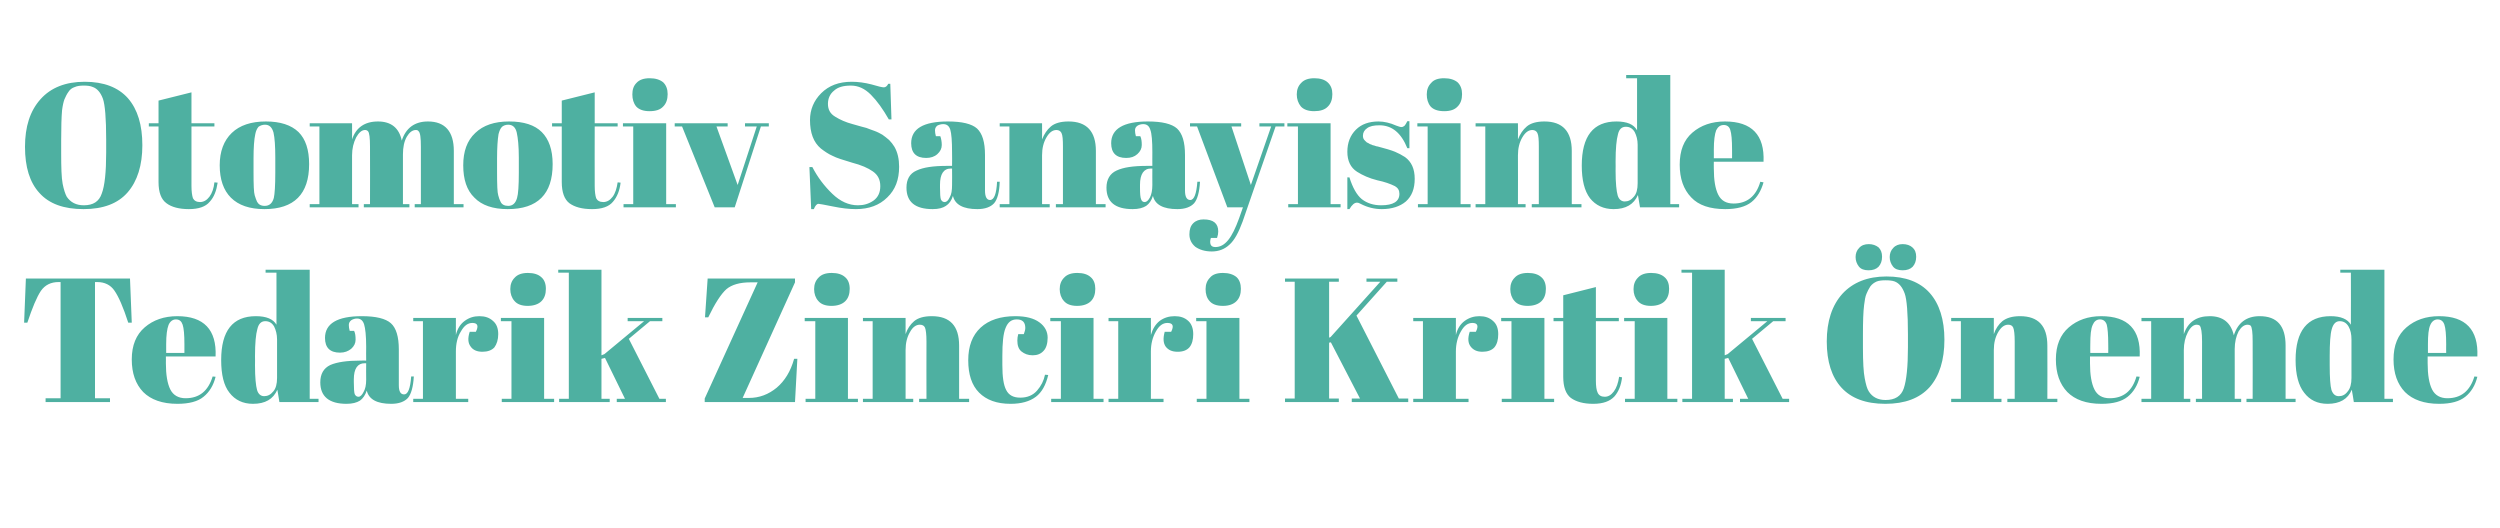
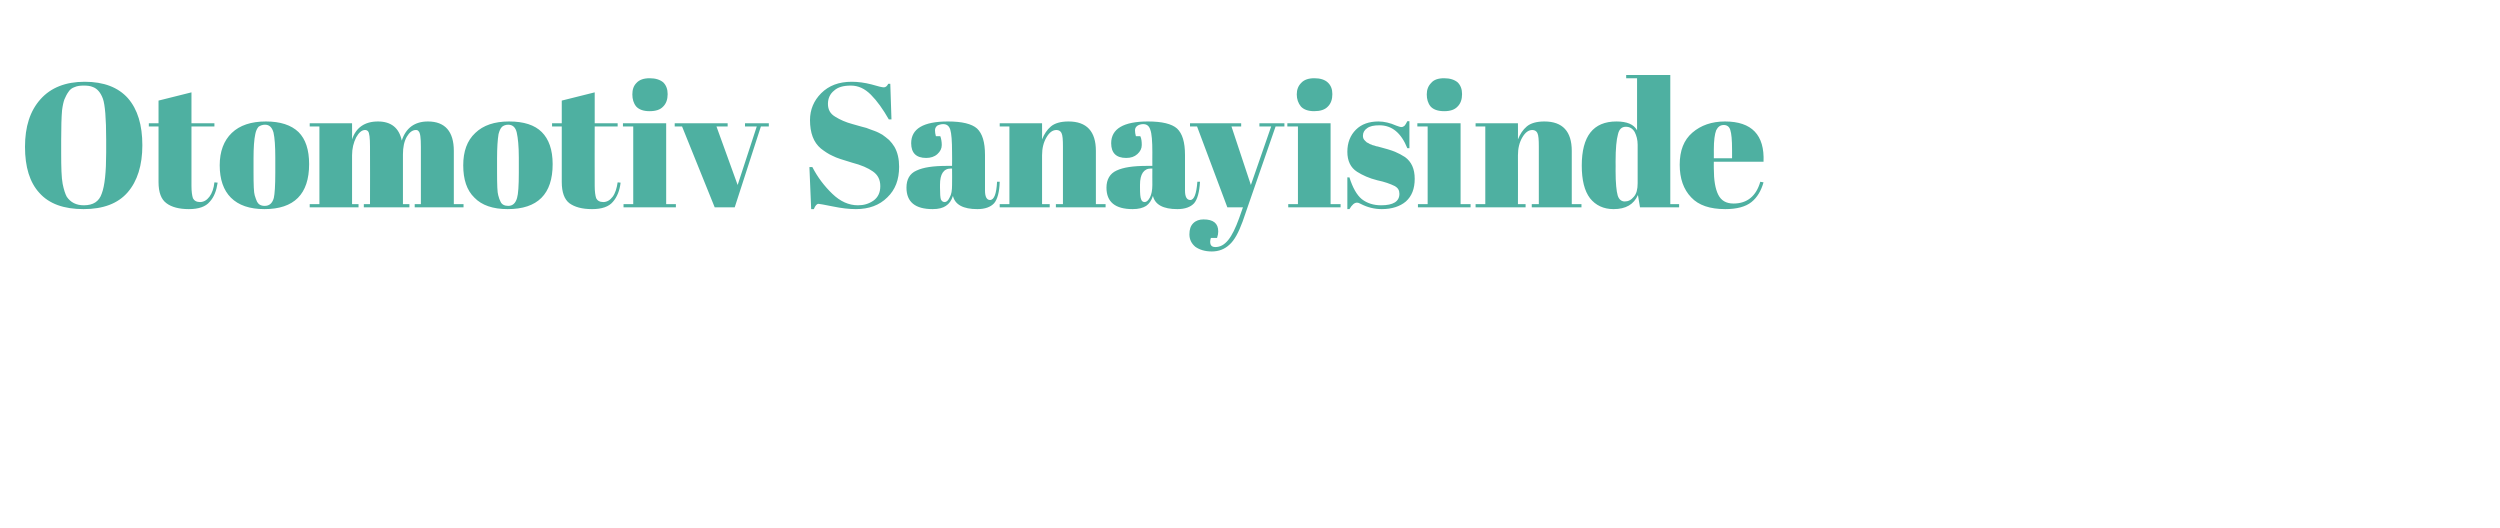
<svg xmlns="http://www.w3.org/2000/svg" version="1.1" width="850px" height="179.5px" viewBox="-4 -5 850 179.5" style="left:-4px;top:-5px">
  <desc>Otomotiv Sanayisinde Tedarik Zinciri Kritik Önemde</desc>
  <defs>
    <filter id="shadow_291904" x="0" y="0" width="200%" height="200%">
      <feOffset result="offOut" in="SourceAlpha" dx="2" dy="2" />
      <feGaussianBlur result="blurOut" in="offOut" stdDeviation="1.7" />
      <feBlend in="SourceGraphic" in2="blurOut" mode="normal" />
      <feFlood flood-color="#000" flood-opacity="1" result="offsetColor" />
      <feComposite in="offsetColor" in2="blurOut" operator="in" result="colorOut" />
      <feComponentTransfer>
        <feFuncA type="linear" slope="0.5" />
      </feComponentTransfer>
      <feMerge>
        <feMergeNode />
        <feMergeNode in="SourceGraphic" />
      </feMerge>
    </filter>
    <filter id="shadow_291903" x="0" y="0" width="200%" height="200%">
      <feOffset result="offOut" in="SourceAlpha" dx="2" dy="2" />
      <feGaussianBlur result="blurOut" in="offOut" stdDeviation="1.7" />
      <feBlend in="SourceGraphic" in2="blurOut" mode="normal" />
      <feFlood flood-color="#000" flood-opacity="1" result="offsetColor" />
      <feComposite in="offsetColor" in2="blurOut" operator="in" result="colorOut" />
      <feComponentTransfer>
        <feFuncA type="linear" slope="0.5" />
      </feComponentTransfer>
      <feMerge>
        <feMergeNode />
        <feMergeNode in="SourceGraphic" />
      </feMerge>
    </filter>
  </defs>
  <g id="Polygon291904">
-     <path d="M 38.2 87.7 L 38.8 102.7 C 38.8 102.7 37.62 102.72 37.6 102.7 C 35.9 97.4 34.3 93.8 32.9 91.8 C 31.6 89.9 29.6 88.9 27.1 88.9 C 27.06 88.92 26.3 88.9 26.3 88.9 L 26.3 128.4 L 31.4 128.4 L 31.4 129.7 L 9.5 129.7 L 9.5 128.4 L 14.6 128.4 L 14.6 88.9 C 14.6 88.9 13.86 88.92 13.9 88.9 C 11.3 88.9 9.3 89.9 7.9 91.9 C 6.5 94 5 97.6 3.3 102.7 C 3.3 102.72 2.2 102.7 2.2 102.7 L 2.8 87.7 L 38.2 87.7 Z M 54.3 130.3 C 49.2 130.3 45.3 128.9 42.7 126.3 C 40.1 123.6 38.8 119.9 38.8 115.2 C 38.8 110.4 40.3 106.8 43.2 104.3 C 46.1 101.8 49.8 100.5 54.3 100.5 C 63.3 100.5 67.7 105.1 67.3 114.2 C 67.35 114.18 50.4 114.2 50.4 114.2 C 50.4 114.2 50.43 116.52 50.4 116.5 C 50.4 120.4 50.9 123.4 51.9 125.4 C 52.9 127.4 54.7 128.4 57.1 128.4 C 61.8 128.4 64.8 125.9 66.3 121 C 66.3 121 67.3 121.1 67.3 121.1 C 66.6 124 65.2 126.3 63.2 127.9 C 61.3 129.5 58.3 130.3 54.3 130.3 C 54.3 130.3 54.3 130.3 54.3 130.3 Z M 50.5 113 L 56.7 113 C 56.7 113 56.67 110.04 56.7 110 C 56.7 106.8 56.5 104.6 56.1 103.4 C 55.7 102.2 55 101.6 53.8 101.6 C 52.7 101.6 51.8 102.3 51.3 103.5 C 50.8 104.8 50.5 107 50.5 110 C 50.49 110.04 50.5 113 50.5 113 Z M 80.7 117.2 C 80.7 121.4 81 124.2 81.4 125.6 C 81.8 127 82.7 127.7 83.8 127.7 C 85 127.7 86 127.2 86.9 126.1 C 87.8 125.1 88.2 123.5 88.2 121.5 C 88.2 121.5 88.2 108.4 88.2 108.4 C 88.2 106.7 87.8 105.2 87.2 104 C 86.5 102.8 85.5 102.2 84.2 102.2 C 82.8 102.2 81.9 103.1 81.5 104.9 C 81 106.6 80.7 109.7 80.7 114.1 C 80.75 114.12 80.7 117.2 80.7 117.2 C 80.7 117.2 80.75 117.24 80.7 117.2 Z M 89 129.7 C 89 129.7 88.31 125.46 88.3 125.5 C 86.9 128.7 84.2 130.3 80 130.3 C 76.6 130.3 73.9 129 72 126.5 C 70.1 124.1 69.2 120.4 69.2 115.4 C 69.2 105.5 73.1 100.5 81 100.5 C 84.6 100.5 86.9 101.5 88 103.4 C 88.01 103.44 88 85.7 88 85.7 L 84.3 85.7 L 84.3 84.7 L 99.3 84.7 L 99.3 128.6 L 102.3 128.6 L 102.3 129.7 L 89 129.7 Z M 116.7 115.6 C 116.71 115.56 118.5 115.6 118.5 115.6 C 118.5 115.6 118.45 110.94 118.5 110.9 C 118.5 107.1 118.2 104.6 117.8 103.3 C 117.4 102 116.6 101.3 115.4 101.3 C 114.7 101.3 114 101.5 113.4 101.9 C 112.9 102.3 112.6 102.8 112.6 103.5 C 112.6 104.1 112.7 104.8 112.9 105.5 C 112.9 105.5 114.4 105.5 114.4 105.5 C 114.8 106.3 114.9 107.3 114.9 108.5 C 114.9 109.7 114.4 110.7 113.4 111.6 C 112.4 112.4 111.2 112.9 109.6 112.9 C 106.2 112.9 104.5 111.2 104.5 107.9 C 104.5 103 108.7 100.5 117 100.5 C 121.8 100.5 125.1 101.3 126.9 102.9 C 128.7 104.5 129.6 107.5 129.6 111.8 C 129.6 111.8 129.6 124 129.6 124 C 129.6 126.1 130.2 127.1 131.4 127.1 C 132.7 127.1 133.5 125.1 133.8 121 C 133.8 121 134.7 121 134.7 121 C 134.5 124.5 133.8 127 132.7 128.3 C 131.5 129.6 129.6 130.3 127 130.3 C 122.2 130.3 119.4 128.8 118.7 125.8 C 118.2 127.3 117.4 128.5 116.4 129.2 C 115.3 129.9 113.8 130.3 111.8 130.3 C 105.9 130.3 102.9 127.8 102.9 123 C 102.9 120.2 104 118.2 106.3 117.1 C 108.6 116.1 112 115.6 116.7 115.6 Z M 114.3 122.9 C 114.3 125 114.4 126.4 114.6 127 C 114.9 127.6 115.3 127.9 115.9 127.9 C 116.5 127.9 117.1 127.3 117.6 126.3 C 118.2 125.3 118.5 123.9 118.5 122.1 C 118.45 122.1 118.5 116.5 118.5 116.5 C 118.5 116.5 118.03 116.52 118 116.5 C 115.6 116.5 114.3 118.3 114.3 122 C 114.31 121.98 114.3 122.9 114.3 122.9 C 114.3 122.9 114.31 122.94 114.3 122.9 Z M 155.8 105.8 C 156.8 103.8 156.4 102.8 154.6 102.8 C 153.1 102.8 151.8 103.7 150.7 105.7 C 149.5 107.6 149 109.9 149 112.5 C 148.98 112.5 149 128.6 149 128.6 L 153.2 128.6 L 153.2 129.7 L 134.5 129.7 L 134.5 128.6 L 137.8 128.6 L 137.8 102.2 L 134.5 102.2 L 134.5 101.1 L 149 101.1 C 149 101.1 148.98 106.86 149 106.9 C 149.5 104.8 150.5 103.2 152 102.1 C 153.5 101 155.1 100.5 157 100.5 C 158.9 100.5 160.4 101 161.6 102.1 C 162.8 103.1 163.4 104.6 163.4 106.6 C 163.4 108.5 162.9 110 162.1 111.1 C 161.2 112.1 159.8 112.6 158 112.6 C 156.2 112.6 154.8 112 154 110.8 C 153.1 109.6 153 108 153.7 105.8 C 153.66 105.84 155.8 105.8 155.8 105.8 C 155.8 105.8 155.82 105.84 155.8 105.8 Z M 173.4 97 C 171.3 97 169.8 96.4 168.9 95.3 C 168 94.3 167.5 92.9 167.5 91.3 C 167.5 89.7 168 88.4 169 87.4 C 170 86.3 171.5 85.8 173.5 85.8 C 175.5 85.8 177 86.3 178 87.2 C 179.1 88.1 179.6 89.5 179.6 91.2 C 179.6 93 179.1 94.4 178.1 95.4 C 177.1 96.4 175.5 97 173.4 97 Z M 164.3 101.1 L 179 101.1 L 179 128.6 L 182.4 128.6 L 182.4 129.7 L 164.6 129.7 L 164.6 128.6 L 167.9 128.6 L 167.9 102.2 L 164.3 102.2 L 164.3 101.1 Z M 203.7 129.7 L 203.7 128.6 L 206.5 128.6 L 199.7 114.7 L 198.5 115 L 198.5 128.6 L 201.3 128.6 L 201.3 129.7 L 184.1 129.7 L 184.1 128.6 L 187.4 128.6 L 187.4 85.7 L 183.8 85.7 L 183.8 84.7 L 198.5 84.7 L 198.5 113.8 L 199.5 113.4 L 213 102.2 L 207.4 102.2 L 207.4 101.1 L 219.2 101.1 L 219.2 102.2 L 215 102.2 L 207.8 108.2 L 218.2 128.6 L 220.4 128.6 L 220.4 129.7 L 203.7 129.7 Z M 264.3 87.7 L 264.3 89 L 246.5 128.3 C 246.5 128.3 248.56 128.28 248.6 128.3 C 252.2 128.3 255.3 127.1 258.1 124.8 C 260.8 122.5 262.8 119.3 264 115 C 263.98 115.02 265.1 115 265.1 115 L 264.3 129.7 L 233.6 129.7 L 233.6 128.5 L 251.6 89 C 251.6 89 249.1 88.98 249.1 89 C 245.5 89 242.8 89.8 241 91.3 C 239.2 92.9 237.1 96.1 234.8 100.9 C 234.76 100.92 233.7 100.9 233.7 100.9 L 234.6 87.7 L 264.3 87.7 Z M 276.7 97 C 274.6 97 273.1 96.4 272.2 95.3 C 271.3 94.3 270.8 92.9 270.8 91.3 C 270.8 89.7 271.3 88.4 272.3 87.4 C 273.3 86.3 274.8 85.8 276.8 85.8 C 278.8 85.8 280.3 86.3 281.3 87.2 C 282.4 88.1 282.9 89.5 282.9 91.2 C 282.9 93 282.4 94.4 281.4 95.4 C 280.4 96.4 278.8 97 276.7 97 Z M 267.6 101.1 L 282.3 101.1 L 282.3 128.6 L 285.7 128.6 L 285.7 129.7 L 267.9 129.7 L 267.9 128.6 L 271.2 128.6 L 271.2 102.2 L 267.6 102.2 L 267.6 101.1 Z M 287.4 101.1 L 301.9 101.1 C 301.9 101.1 301.88 106.62 301.9 106.6 C 302.5 104.8 303.5 103.3 304.8 102.2 C 306.1 101.1 308.1 100.5 310.8 100.5 C 317 100.5 320.1 103.8 320.1 110.5 C 320.12 110.52 320.1 128.6 320.1 128.6 L 323.5 128.6 L 323.5 129.7 L 306.5 129.7 L 306.5 128.6 L 309 128.6 C 309 128.6 308.96 109.08 309 109.1 C 309 106.7 308.8 105.1 308.5 104.4 C 308.2 103.7 307.6 103.4 306.7 103.4 C 305.5 103.4 304.3 104.2 303.4 105.9 C 302.4 107.6 301.9 109.6 301.9 112 C 301.88 112.02 301.9 128.6 301.9 128.6 L 304.5 128.6 L 304.5 129.7 L 287.4 129.7 L 287.4 128.6 L 290.7 128.6 L 290.7 102.2 L 287.4 102.2 L 287.4 101.1 Z M 342.6 104.5 C 342.6 102.5 341.6 101.6 339.7 101.6 C 337.9 101.6 336.7 102.5 335.9 104.5 C 335.1 106.4 334.8 109.6 334.8 114 C 334.8 114 334.8 117.1 334.8 117.1 C 334.8 121.1 335.2 123.9 336.1 125.6 C 337 127.4 338.6 128.2 340.9 128.2 C 343.3 128.2 345.2 127.4 346.6 125.8 C 348 124.2 348.9 122.4 349.3 120.4 C 349.3 120.4 350.4 120.5 350.4 120.5 C 349.6 123.9 348.2 126.4 346.2 127.9 C 344.1 129.5 341.2 130.3 337.6 130.3 C 332.9 130.3 329.4 129 326.9 126.5 C 324.4 124 323.2 120.3 323.2 115.5 C 323.2 110.7 324.6 107 327.4 104.4 C 330.2 101.8 334.2 100.5 339.2 100.5 C 342.8 100.5 345.5 101.2 347.4 102.6 C 349.2 103.9 350.2 105.7 350.2 107.8 C 350.2 109.8 349.7 111.4 348.8 112.3 C 347.9 113.3 346.7 113.8 345.1 113.8 C 343.5 113.8 342.3 113.3 341.3 112.5 C 340.3 111.7 339.9 110.4 339.9 108.8 C 339.9 108.1 340 107.3 340.2 106.6 C 340.2 106.6 342.1 106.6 342.1 106.6 C 342.4 105.8 342.6 105.1 342.6 104.5 C 342.6 104.5 342.6 104.5 342.6 104.5 Z M 360.2 97 C 358.1 97 356.6 96.4 355.7 95.3 C 354.8 94.3 354.3 92.9 354.3 91.3 C 354.3 89.7 354.8 88.4 355.8 87.4 C 356.8 86.3 358.3 85.8 360.3 85.8 C 362.3 85.8 363.8 86.3 364.8 87.2 C 365.9 88.1 366.4 89.5 366.4 91.2 C 366.4 93 365.9 94.4 364.9 95.4 C 363.9 96.4 362.3 97 360.2 97 Z M 351.1 101.1 L 365.8 101.1 L 365.8 128.6 L 369.2 128.6 L 369.2 129.7 L 351.4 129.7 L 351.4 128.6 L 354.7 128.6 L 354.7 102.2 L 351.1 102.2 L 351.1 101.1 Z M 392.2 105.8 C 393.2 103.8 392.8 102.8 390.9 102.8 C 389.4 102.8 388.1 103.7 387 105.7 C 385.9 107.6 385.3 109.9 385.3 112.5 C 385.34 112.5 385.3 128.6 385.3 128.6 L 389.6 128.6 L 389.6 129.7 L 370.9 129.7 L 370.9 128.6 L 374.2 128.6 L 374.2 102.2 L 370.9 102.2 L 370.9 101.1 L 385.3 101.1 C 385.3 101.1 385.34 106.86 385.3 106.9 C 385.9 104.8 386.9 103.2 388.3 102.1 C 389.8 101 391.5 100.5 393.4 100.5 C 395.3 100.5 396.8 101 398 102.1 C 399.1 103.1 399.7 104.6 399.7 106.6 C 399.7 108.5 399.3 110 398.4 111.1 C 397.5 112.1 396.2 112.6 394.4 112.6 C 392.5 112.6 391.2 112 390.3 110.8 C 389.5 109.6 389.4 108 390 105.8 C 390.02 105.84 392.2 105.8 392.2 105.8 C 392.2 105.8 392.18 105.84 392.2 105.8 Z M 409.8 97 C 407.6 97 406.1 96.4 405.2 95.3 C 404.3 94.3 403.9 92.9 403.9 91.3 C 403.9 89.7 404.4 88.4 405.4 87.4 C 406.3 86.3 407.8 85.8 409.8 85.8 C 411.8 85.8 413.3 86.3 414.4 87.2 C 415.4 88.1 415.9 89.5 415.9 91.2 C 415.9 93 415.4 94.4 414.4 95.4 C 413.4 96.4 411.9 97 409.8 97 Z M 400.7 101.1 L 415.4 101.1 L 415.4 128.6 L 418.8 128.6 L 418.8 129.7 L 400.9 129.7 L 400.9 128.6 L 404.2 128.6 L 404.2 102.2 L 400.7 102.2 L 400.7 101.1 Z M 430.9 87.7 L 449.2 87.7 L 449.2 88.8 L 445.9 88.8 L 445.9 107.8 L 446.4 107.6 L 463.3 88.8 L 458.6 88.8 L 458.6 87.7 L 469.1 87.7 L 469.1 88.8 L 465.5 88.8 L 455.2 100.3 L 469.6 128.5 L 472.8 128.5 L 472.8 129.7 L 453.6 129.7 L 453.6 128.5 L 456.4 128.5 L 446.5 109.4 L 445.9 109.5 L 445.9 128.5 L 449.2 128.5 L 449.2 129.7 L 430.9 129.7 L 430.9 128.5 L 434.2 128.5 L 434.2 88.8 L 430.9 88.8 L 430.9 87.7 Z M 495.8 105.8 C 496.8 103.8 496.4 102.8 494.6 102.8 C 493.1 102.8 491.8 103.7 490.7 105.7 C 489.6 107.6 489 109.9 489 112.5 C 489 112.5 489 128.6 489 128.6 L 493.3 128.6 L 493.3 129.7 L 474.5 129.7 L 474.5 128.6 L 477.8 128.6 L 477.8 102.2 L 474.5 102.2 L 474.5 101.1 L 489 101.1 C 489 101.1 489 106.86 489 106.9 C 489.5 104.8 490.5 103.2 492 102.1 C 493.5 101 495.2 100.5 497 100.5 C 498.9 100.5 500.4 101 501.6 102.1 C 502.8 103.1 503.4 104.6 503.4 106.6 C 503.4 108.5 503 110 502.1 111.1 C 501.2 112.1 499.8 112.6 498 112.6 C 496.2 112.6 494.9 112 494 110.8 C 493.1 109.6 493 108 493.7 105.8 C 493.68 105.84 495.8 105.8 495.8 105.8 C 495.8 105.8 495.84 105.84 495.8 105.8 Z M 513.4 97 C 511.3 97 509.8 96.4 508.9 95.3 C 508 94.3 507.5 92.9 507.5 91.3 C 507.5 89.7 508 88.4 509 87.4 C 510 86.3 511.5 85.8 513.5 85.8 C 515.5 85.8 517 86.3 518 87.2 C 519.1 88.1 519.6 89.5 519.6 91.2 C 519.6 93 519.1 94.4 518.1 95.4 C 517.1 96.4 515.5 97 513.4 97 Z M 504.4 101.1 L 519.1 101.1 L 519.1 128.6 L 522.4 128.6 L 522.4 129.7 L 504.6 129.7 L 504.6 128.6 L 507.9 128.6 L 507.9 102.2 L 504.4 102.2 L 504.4 101.1 Z M 525.5 121.1 C 525.47 121.08 525.5 102.2 525.5 102.2 L 522.2 102.2 L 522.2 101.1 L 525.5 101.1 L 525.5 93.4 L 536.6 90.6 L 536.6 101.1 L 544.4 101.1 L 544.4 102.2 L 536.6 102.2 C 536.6 102.2 536.63 122.4 536.6 122.4 C 536.6 124.3 536.8 125.7 537.2 126.5 C 537.6 127.4 538.4 127.9 539.6 127.9 C 540.8 127.9 541.8 127.3 542.7 126.1 C 543.6 124.9 544.2 123.2 544.5 121.1 C 544.5 121.1 545.5 121.3 545.5 121.3 C 545.2 124 544.3 126.2 542.9 127.8 C 541.4 129.4 539.1 130.3 535.7 130.3 C 532.4 130.3 529.9 129.6 528.1 128.3 C 526.4 127 525.5 124.6 525.5 121.1 Z M 555.3 97 C 553.2 97 551.7 96.4 550.8 95.3 C 549.9 94.3 549.4 92.9 549.4 91.3 C 549.4 89.7 549.9 88.4 550.9 87.4 C 551.9 86.3 553.4 85.8 555.4 85.8 C 557.4 85.8 558.9 86.3 559.9 87.2 C 561 88.1 561.5 89.5 561.5 91.2 C 561.5 93 561 94.4 560 95.4 C 559 96.4 557.4 97 555.3 97 Z M 546.2 101.1 L 560.9 101.1 L 560.9 128.6 L 564.3 128.6 L 564.3 129.7 L 546.5 129.7 L 546.5 128.6 L 549.8 128.6 L 549.8 102.2 L 546.2 102.2 L 546.2 101.1 Z M 585.6 129.7 L 585.6 128.6 L 588.4 128.6 L 581.6 114.7 L 580.4 115 L 580.4 128.6 L 583.2 128.6 L 583.2 129.7 L 566 129.7 L 566 128.6 L 569.3 128.6 L 569.3 85.7 L 565.7 85.7 L 565.7 84.7 L 580.4 84.7 L 580.4 113.8 L 581.4 113.4 L 594.9 102.2 L 589.3 102.2 L 589.3 101.1 L 601.1 101.1 L 601.1 102.2 L 596.9 102.2 L 589.7 108.2 L 600.1 128.6 L 602.3 128.6 L 602.3 129.7 L 585.6 129.7 Z M 642.7 111.1 C 642.7 111.1 642.7 106.7 642.7 106.7 C 642.7 99.4 642.3 94.7 641.6 92.8 C 640.8 90.6 639.7 89.3 638.2 88.7 C 637.4 88.4 636.3 88.3 635.1 88.3 C 633.9 88.3 632.9 88.4 632.1 88.7 C 631.2 89.1 630.5 89.6 629.9 90.4 C 629.4 91.2 628.9 92.1 628.6 92.9 C 628.2 93.8 628 95.1 627.8 96.7 C 627.5 99 627.4 102.4 627.4 106.9 C 627.4 106.9 627.4 111.2 627.4 111.2 C 627.4 116.1 627.6 119.6 628 121.6 C 628.4 123.7 628.8 125.2 629.4 126.1 C 630.6 128 632.5 129 635.1 129 C 638.3 129 640.4 127.7 641.3 125 C 642.2 122.3 642.7 117.7 642.7 111.1 Z M 635 130.3 C 628.3 130.3 623.4 128.4 620.1 124.8 C 616.8 121.2 615.1 116 615.1 109.1 C 615.1 102.2 616.9 96.8 620.4 92.9 C 624 89 629 87 635.4 87 C 641.9 87 646.8 88.9 650.1 92.6 C 653.4 96.3 655.1 101.7 655.1 108.5 C 655.1 115.4 653.4 120.8 650.1 124.6 C 646.7 128.4 641.7 130.3 635 130.3 Z M 637.6 83.6 C 636.9 82.7 636.5 81.6 636.5 80.4 C 636.5 79.2 636.9 78.1 637.7 77.3 C 638.5 76.4 639.6 76 640.9 76 C 642.3 76 643.4 76.4 644.2 77.1 C 645.1 77.9 645.5 78.9 645.5 80.3 C 645.5 81.7 645.1 82.8 644.3 83.7 C 643.5 84.5 642.4 84.9 640.9 84.9 C 639.4 84.9 638.3 84.5 637.6 83.6 Z M 626 83.6 C 625.3 82.7 624.9 81.6 624.9 80.4 C 624.9 79.2 625.3 78.1 626.1 77.3 C 626.9 76.4 628 76 629.4 76 C 630.7 76 631.8 76.4 632.7 77.1 C 633.5 77.9 633.9 78.9 633.9 80.3 C 633.9 81.7 633.5 82.8 632.7 83.7 C 631.9 84.5 630.8 84.9 629.3 84.9 C 627.8 84.9 626.7 84.5 626 83.6 Z M 657.4 101.1 L 671.9 101.1 C 671.9 101.1 671.91 106.62 671.9 106.6 C 672.5 104.8 673.5 103.3 674.8 102.2 C 676.2 101.1 678.2 100.5 680.8 100.5 C 687 100.5 690.1 103.8 690.1 110.5 C 690.15 110.52 690.1 128.6 690.1 128.6 L 693.5 128.6 L 693.5 129.7 L 676.5 129.7 L 676.5 128.6 L 679 128.6 C 679 128.6 678.99 109.08 679 109.1 C 679 106.7 678.8 105.1 678.5 104.4 C 678.2 103.7 677.6 103.4 676.8 103.4 C 675.5 103.4 674.4 104.2 673.4 105.9 C 672.4 107.6 671.9 109.6 671.9 112 C 671.91 112.02 671.9 128.6 671.9 128.6 L 674.5 128.6 L 674.5 129.7 L 657.4 129.7 L 657.4 128.6 L 660.7 128.6 L 660.7 102.2 L 657.4 102.2 L 657.4 101.1 Z M 708.5 130.3 C 703.3 130.3 699.5 128.9 696.9 126.3 C 694.3 123.6 693 119.9 693 115.2 C 693 110.4 694.5 106.8 697.4 104.3 C 700.3 101.8 704 100.5 708.4 100.5 C 717.5 100.5 721.9 105.1 721.5 114.2 C 721.52 114.18 704.6 114.2 704.6 114.2 C 704.6 114.2 704.6 116.52 704.6 116.5 C 704.6 120.4 705.1 123.4 706.1 125.4 C 707.1 127.4 708.8 128.4 711.3 128.4 C 716 128.4 719 125.9 720.4 121 C 720.4 121 721.5 121.1 721.5 121.1 C 720.8 124 719.4 126.3 717.4 127.9 C 715.4 129.5 712.5 130.3 708.5 130.3 C 708.5 130.3 708.5 130.3 708.5 130.3 Z M 704.7 113 L 710.8 113 C 710.8 113 710.84 110.04 710.8 110 C 710.8 106.8 710.6 104.6 710.3 103.4 C 709.9 102.2 709.1 101.6 708 101.6 C 706.8 101.6 706 102.3 705.5 103.5 C 704.9 104.8 704.7 107 704.7 110 C 704.66 110.04 704.7 113 704.7 113 Z M 722.1 101.1 L 736.5 101.1 C 736.5 101.1 736.55 106.62 736.5 106.6 C 737.9 102.5 740.8 100.5 745.3 100.5 C 749.8 100.5 752.5 102.7 753.5 107 C 754.9 102.7 757.8 100.5 762.3 100.5 C 768.2 100.5 771.1 103.8 771.1 110.5 C 771.11 110.52 771.1 128.6 771.1 128.6 L 774.5 128.6 L 774.5 129.7 L 757.8 129.7 L 757.8 128.6 L 759.9 128.6 C 759.9 128.6 759.95 109.08 759.9 109.1 C 759.9 106 759.7 104.3 759.2 103.7 C 758.9 103.5 758.6 103.4 758.2 103.4 C 757 103.4 756 104.2 755.1 105.7 C 754.3 107.3 753.8 109.3 753.8 111.7 C 753.83 111.66 753.8 128.6 753.8 128.6 L 756 128.6 L 756 129.7 L 740.6 129.7 L 740.6 128.6 L 742.7 128.6 C 742.7 128.6 742.67 109.08 742.7 109.1 C 742.7 106 742.4 104.3 741.9 103.7 C 741.6 103.5 741.3 103.4 740.9 103.4 C 739.8 103.4 738.8 104.2 737.9 105.9 C 737 107.6 736.5 109.7 736.5 112 C 736.55 112.02 736.5 128.6 736.5 128.6 L 738.7 128.6 L 738.7 129.7 L 722.1 129.7 L 722.1 128.6 L 725.4 128.6 L 725.4 102.2 L 722.1 102.2 L 722.1 101.1 Z M 786.1 117.2 C 786.1 121.4 786.3 124.2 786.7 125.6 C 787.2 127 788 127.7 789.2 127.7 C 790.4 127.7 791.4 127.2 792.2 126.1 C 793.1 125.1 793.5 123.5 793.5 121.5 C 793.5 121.5 793.5 108.4 793.5 108.4 C 793.5 106.7 793.2 105.2 792.5 104 C 791.8 102.8 790.8 102.2 789.5 102.2 C 788.2 102.2 787.3 103.1 786.8 104.9 C 786.3 106.6 786.1 109.7 786.1 114.1 C 786.09 114.12 786.1 117.2 786.1 117.2 C 786.1 117.2 786.09 117.24 786.1 117.2 Z M 794.3 129.7 C 794.3 129.7 793.65 125.46 793.6 125.5 C 792.3 128.7 789.5 130.3 785.4 130.3 C 781.9 130.3 779.3 129 777.4 126.5 C 775.5 124.1 774.5 120.4 774.5 115.4 C 774.5 105.5 778.5 100.5 786.4 100.5 C 789.9 100.5 792.2 101.5 793.3 103.4 C 793.35 103.44 793.3 85.7 793.3 85.7 L 789.7 85.7 L 789.7 84.7 L 804.7 84.7 L 804.7 128.6 L 807.6 128.6 L 807.6 129.7 L 794.3 129.7 Z M 823.3 130.3 C 818.2 130.3 814.3 128.9 811.7 126.3 C 809.1 123.6 807.8 119.9 807.8 115.2 C 807.8 110.4 809.3 106.8 812.2 104.3 C 815.1 101.8 818.8 100.5 823.3 100.5 C 832.3 100.5 836.7 105.1 836.3 114.2 C 836.34 114.18 819.4 114.2 819.4 114.2 C 819.4 114.2 819.42 116.52 819.4 116.5 C 819.4 120.4 819.9 123.4 820.9 125.4 C 821.9 127.4 823.7 128.4 826.1 128.4 C 830.8 128.4 833.8 125.9 835.3 121 C 835.3 121 836.3 121.1 836.3 121.1 C 835.6 124 834.2 126.3 832.2 127.9 C 830.2 129.5 827.3 130.3 823.3 130.3 C 823.3 130.3 823.3 130.3 823.3 130.3 Z M 819.5 113 L 825.7 113 C 825.7 113 825.66 110.04 825.7 110 C 825.7 106.8 825.5 104.6 825.1 103.4 C 824.7 102.2 823.9 101.6 822.8 101.6 C 821.7 101.6 820.8 102.3 820.3 103.5 C 819.7 104.8 819.5 107 819.5 110 C 819.48 110.04 819.5 113 819.5 113 Z " stroke="none" fill="#4eb0a1" filter="url(#shadow_291904)" />
-   </g>
+     </g>
  <g id="Polygon291903">
    <path d="M 30.1 44.9 C 30.1 44.9 30.1 40.5 30.1 40.5 C 30.1 33.2 29.7 28.6 29 26.6 C 28.2 24.4 27 23.1 25.6 22.6 C 24.7 22.2 23.7 22.1 22.5 22.1 C 21.3 22.1 20.3 22.2 19.4 22.6 C 18.5 22.9 17.8 23.4 17.3 24.2 C 16.7 25 16.3 25.9 15.9 26.8 C 15.6 27.6 15.3 28.9 15.1 30.5 C 14.9 32.8 14.8 36.2 14.8 40.7 C 14.8 40.7 14.8 45.1 14.8 45.1 C 14.8 49.9 14.9 53.4 15.3 55.5 C 15.7 57.5 16.2 59 16.7 59.9 C 18 61.8 19.9 62.8 22.5 62.8 C 25.7 62.8 27.7 61.5 28.6 58.8 C 29.6 56.2 30.1 51.5 30.1 44.9 Z M 22.4 64.1 C 15.7 64.1 10.7 62.3 7.4 58.6 C 4.1 55 2.5 49.8 2.5 42.9 C 2.5 36.1 4.2 30.7 7.8 26.7 C 11.3 22.8 16.3 20.8 22.8 20.8 C 29.3 20.8 34.2 22.7 37.5 26.4 C 40.8 30.2 42.4 35.5 42.4 42.4 C 42.4 49.2 40.7 54.6 37.4 58.4 C 34.1 62.2 29.1 64.1 22.4 64.1 Z M 47.9 54.9 C 47.92 54.9 47.9 36 47.9 36 L 44.6 36 L 44.6 34.9 L 47.9 34.9 L 47.9 27.2 L 59.1 24.4 L 59.1 34.9 L 66.9 34.9 L 66.9 36 L 59.1 36 C 59.1 36 59.08 56.22 59.1 56.2 C 59.1 58.1 59.3 59.5 59.6 60.4 C 60 61.2 60.8 61.7 62 61.7 C 63.2 61.7 64.3 61.1 65.2 59.9 C 66.1 58.7 66.7 57 66.9 55 C 66.9 55 68 55.1 68 55.1 C 67.6 57.8 66.8 60 65.3 61.6 C 63.9 63.3 61.5 64.1 58.2 64.1 C 54.9 64.1 52.3 63.4 50.6 62.1 C 48.8 60.8 47.9 58.4 47.9 54.9 Z M 87.1 60.3 C 87.4 59 87.6 56.1 87.6 51.7 C 87.6 51.7 87.6 46.6 87.6 46.6 C 87.6 42.7 87.4 39.9 87 38.1 C 86.5 36.3 85.6 35.4 84.1 35.4 C 83.2 35.4 82.5 35.7 81.9 36.1 C 81.4 36.7 81 37.5 80.8 38.6 C 80.4 40.4 80.2 43.2 80.2 46.9 C 80.2 46.9 80.2 51.5 80.2 51.5 C 80.2 55.9 80.3 58.5 80.6 59.4 C 80.9 60.3 81.1 61 81.4 61.6 C 81.9 62.5 82.7 63 84 63 C 85.6 63 86.6 62.1 87.1 60.3 C 87.1 60.3 87.1 60.3 87.1 60.3 Z M 83.9 64.1 C 78.9 64.1 75.1 62.8 72.5 60.2 C 70 57.7 68.7 54 68.7 49.2 C 68.7 44.5 70.1 40.8 72.8 38.2 C 75.5 35.6 79.4 34.3 84.4 34.3 C 89.3 34.3 93 35.5 95.5 37.9 C 97.9 40.3 99.1 43.9 99.1 48.8 C 99.1 59 94 64.1 83.9 64.1 C 83.9 64.1 83.9 64.1 83.9 64.1 Z M 99.3 34.9 L 113.7 34.9 C 113.7 34.9 113.73 40.44 113.7 40.4 C 115 36.4 118 34.3 122.5 34.3 C 127 34.3 129.7 36.5 130.6 40.8 C 132 36.5 135 34.3 139.5 34.3 C 145.3 34.3 148.3 37.7 148.3 44.3 C 148.29 44.34 148.3 62.4 148.3 62.4 L 151.6 62.4 L 151.6 63.5 L 135 63.5 L 135 62.4 L 137.1 62.4 C 137.1 62.4 137.13 42.9 137.1 42.9 C 137.1 39.9 136.9 38.1 136.3 37.6 C 136.1 37.3 135.8 37.2 135.4 37.2 C 134.2 37.2 133.2 38 132.3 39.5 C 131.4 41.1 131 43.1 131 45.5 C 131.01 45.48 131 62.4 131 62.4 L 133.2 62.4 L 133.2 63.5 L 117.7 63.5 L 117.7 62.4 L 119.8 62.4 C 119.8 62.4 119.85 42.9 119.8 42.9 C 119.8 39.9 119.6 38.1 119.1 37.6 C 118.8 37.3 118.5 37.2 118.1 37.2 C 117 37.2 116 38.1 115.1 39.7 C 114.2 41.5 113.7 43.5 113.7 45.8 C 113.73 45.84 113.7 62.4 113.7 62.4 L 115.9 62.4 L 115.9 63.5 L 99.3 63.5 L 99.3 62.4 L 102.6 62.4 L 102.6 36 L 99.3 36 L 99.3 34.9 Z M 169.8 60.3 C 170.2 59 170.4 56.1 170.4 51.7 C 170.4 51.7 170.4 46.6 170.4 46.6 C 170.4 42.7 170.1 39.9 169.7 38.1 C 169.3 36.3 168.3 35.4 166.8 35.4 C 165.9 35.4 165.2 35.7 164.7 36.1 C 164.1 36.7 163.8 37.5 163.5 38.6 C 163.2 40.4 163 43.2 163 46.9 C 163 46.9 163 51.5 163 51.5 C 163 55.9 163.1 58.5 163.4 59.4 C 163.6 60.3 163.9 61 164.2 61.6 C 164.6 62.5 165.5 63 166.8 63 C 168.3 63 169.3 62.1 169.8 60.3 C 169.8 60.3 169.8 60.3 169.8 60.3 Z M 166.6 64.1 C 161.6 64.1 157.8 62.8 155.3 60.2 C 152.7 57.7 151.5 54 151.5 49.2 C 151.5 44.5 152.8 40.8 155.6 38.2 C 158.3 35.6 162.1 34.3 167.1 34.3 C 172.1 34.3 175.8 35.5 178.2 37.9 C 180.6 40.3 181.9 43.9 181.9 48.8 C 181.9 59 176.8 64.1 166.6 64.1 C 166.6 64.1 166.6 64.1 166.6 64.1 Z M 185 54.9 C 185 54.9 185 36 185 36 L 181.7 36 L 181.7 34.9 L 185 34.9 L 185 27.2 L 196.2 24.4 L 196.2 34.9 L 204 34.9 L 204 36 L 196.2 36 C 196.2 36 196.16 56.22 196.2 56.2 C 196.2 58.1 196.4 59.5 196.7 60.4 C 197.1 61.2 197.9 61.7 199.1 61.7 C 200.3 61.7 201.4 61.1 202.3 59.9 C 203.2 58.7 203.7 57 204 55 C 204 55 205 55.1 205 55.1 C 204.7 57.8 203.8 60 202.4 61.6 C 201 63.3 198.6 64.1 195.3 64.1 C 191.9 64.1 189.4 63.4 187.6 62.1 C 185.9 60.8 185 58.4 185 54.9 Z M 214.8 30.8 C 212.7 30.8 211.2 30.2 210.3 29.2 C 209.4 28.1 209 26.7 209 25.1 C 209 23.5 209.4 22.2 210.4 21.2 C 211.4 20.1 212.9 19.6 214.9 19.6 C 216.9 19.6 218.4 20.1 219.5 21 C 220.5 22 221 23.3 221 25 C 221 26.8 220.5 28.2 219.5 29.2 C 218.5 30.3 217 30.8 214.8 30.8 Z M 205.8 34.9 L 220.5 34.9 L 220.5 62.4 L 223.8 62.4 L 223.8 63.5 L 206 63.5 L 206 62.4 L 209.3 62.4 L 209.3 36 L 205.8 36 L 205.8 34.9 Z M 223.4 36 L 223.4 34.9 L 241.4 34.9 L 241.4 36 L 237.6 36 L 244.8 55.9 L 251.3 36 L 247.3 36 L 247.3 34.9 L 255.4 34.9 L 255.4 36 L 252.7 36 L 243.8 63.5 L 237 63.5 L 225.9 36 L 223.4 36 Z M 285.7 62.8 C 287.7 62.8 289.4 62.3 291 61.2 C 292.5 60.1 293.3 58.5 293.3 56.3 C 293.3 54.1 292.5 52.5 290.8 51.3 C 289.1 50.1 286.8 49.1 283.7 48.3 C 280.7 47.4 278.4 46.7 277.1 46 C 275.7 45.4 274.4 44.5 273.1 43.5 C 270.6 41.4 269.4 38.2 269.4 33.8 C 269.4 30.3 270.7 27.2 273.2 24.7 C 275.8 22.1 279.2 20.8 283.6 20.8 C 285.7 20.8 288 21.1 290.3 21.7 C 292.6 22.4 294 22.7 294.5 22.7 C 295.1 22.7 295.6 22.3 296 21.5 C 296.04 21.48 296.7 21.5 296.7 21.5 L 297.1 33.6 C 297.1 33.6 296.16 33.6 296.2 33.6 C 294.2 30.1 292.2 27.3 290.1 25.2 C 288 23.1 285.8 22.1 283.3 22.1 C 280.8 22.1 278.9 22.6 277.6 23.8 C 276.2 24.9 275.5 26.5 275.5 28.3 C 275.5 30.3 276.3 31.7 278 32.7 C 279.6 33.7 281.6 34.6 283.9 35.2 C 286.3 35.9 287.8 36.3 288.6 36.5 C 289.3 36.8 290.2 37.1 291.3 37.5 C 292.4 37.9 293.3 38.4 294 38.8 C 294.7 39.3 295.5 39.9 296.3 40.6 C 297 41.3 297.6 42.1 298.1 42.9 C 299.2 44.8 299.7 47.1 299.7 49.7 C 299.7 54.1 298.4 57.5 295.7 60.1 C 293 62.8 289.4 64.1 285 64.1 C 282.7 64.1 280.1 63.8 277.2 63.2 C 274.2 62.6 272.6 62.3 272.3 62.3 C 271.7 62.3 271.2 62.9 270.7 64.1 C 270.66 64.08 269.8 64.1 269.8 64.1 L 269.2 49.8 C 269.2 49.8 270.24 49.8 270.2 49.8 C 272 53.3 274.3 56.3 277 58.9 C 279.7 61.5 282.6 62.8 285.7 62.8 Z M 316 49.4 C 316.01 49.38 317.7 49.4 317.7 49.4 C 317.7 49.4 317.75 44.76 317.7 44.8 C 317.7 41 317.5 38.4 317.1 37.1 C 316.7 35.8 315.9 35.2 314.7 35.2 C 314 35.2 313.3 35.4 312.7 35.7 C 312.2 36.1 311.9 36.6 311.9 37.3 C 311.9 37.9 312 38.6 312.2 39.3 C 312.2 39.3 313.7 39.3 313.7 39.3 C 314 40.1 314.2 41.2 314.2 42.3 C 314.2 43.5 313.7 44.5 312.7 45.4 C 311.7 46.3 310.4 46.7 308.9 46.7 C 305.5 46.7 303.8 45 303.8 41.7 C 303.8 36.8 307.9 34.3 316.3 34.3 C 321.1 34.3 324.4 35.1 326.2 36.7 C 328 38.4 328.9 41.3 328.9 45.7 C 328.9 45.7 328.9 57.8 328.9 57.8 C 328.9 59.9 329.5 61 330.6 61 C 332 61 332.8 58.9 333 54.8 C 333 54.8 333.9 54.8 333.9 54.8 C 333.8 58.4 333.1 60.8 332 62.1 C 330.8 63.4 328.9 64.1 326.3 64.1 C 321.5 64.1 318.7 62.6 318 59.6 C 317.5 61.2 316.7 62.3 315.6 63 C 314.6 63.7 313.1 64.1 311.1 64.1 C 305.2 64.1 302.2 61.7 302.2 56.8 C 302.2 54 303.3 52 305.6 51 C 307.9 49.9 311.3 49.4 316 49.4 Z M 313.6 56.8 C 313.6 58.8 313.7 60.2 313.9 60.8 C 314.2 61.4 314.6 61.7 315.2 61.7 C 315.8 61.7 316.4 61.2 316.9 60.1 C 317.5 59.1 317.7 57.7 317.7 55.9 C 317.75 55.92 317.7 50.3 317.7 50.3 C 317.7 50.3 317.33 50.34 317.3 50.3 C 314.8 50.3 313.6 52.2 313.6 55.8 C 313.61 55.8 313.6 56.8 313.6 56.8 C 313.6 56.8 313.61 56.76 313.6 56.8 Z M 333.9 34.9 L 348.3 34.9 C 348.3 34.9 348.33 40.44 348.3 40.4 C 349 38.6 350 37.1 351.3 36 C 352.6 34.9 354.6 34.3 357.3 34.3 C 363.5 34.3 366.6 37.7 366.6 44.3 C 366.57 44.34 366.6 62.4 366.6 62.4 L 369.9 62.4 L 369.9 63.5 L 353 63.5 L 353 62.4 L 355.4 62.4 C 355.4 62.4 355.41 42.9 355.4 42.9 C 355.4 40.5 355.3 39 354.9 38.2 C 354.6 37.6 354 37.2 353.2 37.2 C 351.9 37.2 350.8 38 349.8 39.7 C 348.8 41.4 348.3 43.4 348.3 45.8 C 348.33 45.84 348.3 62.4 348.3 62.4 L 350.9 62.4 L 350.9 63.5 L 333.9 63.5 L 333.9 62.4 L 337.2 62.4 L 337.2 36 L 333.9 36 L 333.9 34.9 Z M 384 49.4 C 384.03 49.38 385.8 49.4 385.8 49.4 C 385.8 49.4 385.77 44.76 385.8 44.8 C 385.8 41 385.6 38.4 385.1 37.1 C 384.7 35.8 383.9 35.2 382.7 35.2 C 382 35.2 381.3 35.4 380.8 35.7 C 380.2 36.1 379.9 36.6 379.9 37.3 C 379.9 37.9 380 38.6 380.2 39.3 C 380.2 39.3 381.7 39.3 381.7 39.3 C 382.1 40.1 382.2 41.2 382.2 42.3 C 382.2 43.5 381.7 44.5 380.7 45.4 C 379.7 46.3 378.5 46.7 376.9 46.7 C 373.5 46.7 371.8 45 371.8 41.7 C 371.8 36.8 376 34.3 384.3 34.3 C 389.1 34.3 392.4 35.1 394.2 36.7 C 396 38.4 396.9 41.3 396.9 45.7 C 396.9 45.7 396.9 57.8 396.9 57.8 C 396.9 59.9 397.5 61 398.7 61 C 400 61 400.8 58.9 401.1 54.8 C 401.1 54.8 402 54.8 402 54.8 C 401.8 58.4 401.1 60.8 400 62.1 C 398.8 63.4 396.9 64.1 394.3 64.1 C 389.5 64.1 386.7 62.6 386 59.6 C 385.5 61.2 384.7 62.3 383.7 63 C 382.6 63.7 381.1 64.1 379.1 64.1 C 373.2 64.1 370.2 61.7 370.2 56.8 C 370.2 54 371.4 52 373.6 51 C 375.9 49.9 379.3 49.4 384 49.4 Z M 381.6 56.8 C 381.6 58.8 381.7 60.2 382 60.8 C 382.2 61.4 382.6 61.7 383.2 61.7 C 383.8 61.7 384.4 61.2 385 60.1 C 385.5 59.1 385.8 57.7 385.8 55.9 C 385.77 55.92 385.8 50.3 385.8 50.3 C 385.8 50.3 385.35 50.34 385.3 50.3 C 382.9 50.3 381.6 52.2 381.6 55.8 C 381.63 55.8 381.6 56.8 381.6 56.8 C 381.6 56.8 381.63 56.76 381.6 56.8 Z M 398.6 36 L 398.6 34.9 L 416 34.9 L 416 36 L 412.7 36 L 419.3 55.9 L 426.2 36 L 422.2 36 L 422.2 34.9 L 430.7 34.9 L 430.7 36 L 427.7 36 C 427.7 36 416.47 68.34 416.5 68.3 C 415.1 72.1 413.7 74.7 412 76.2 C 410.4 77.7 408.4 78.5 406 78.5 C 403.7 78.5 401.8 77.9 400.4 76.9 C 399.1 75.8 398.4 74.4 398.4 72.7 C 398.4 71 398.8 69.8 399.7 68.9 C 400.6 68 401.8 67.6 403.2 67.6 C 406.5 67.6 408.2 68.9 408.2 71.7 C 408.2 72.3 408.1 73 407.8 73.9 C 407.8 73.9 405.7 73.9 405.7 73.9 C 405.4 74.8 405.4 75.5 405.6 76.1 C 405.8 76.7 406.4 77 407.2 77 C 408.9 77 410.3 76.2 411.6 74.6 C 412.9 73 414.1 70.5 415.3 67.2 C 415.27 67.2 416.6 63.5 416.6 63.5 L 411.3 63.5 L 401 36 L 398.6 36 Z M 440.8 30.8 C 438.7 30.8 437.2 30.2 436.3 29.2 C 435.4 28.1 434.9 26.7 434.9 25.1 C 434.9 23.5 435.4 22.2 436.4 21.2 C 437.4 20.1 438.9 19.6 440.9 19.6 C 442.9 19.6 444.4 20.1 445.4 21 C 446.5 22 447 23.3 447 25 C 447 26.8 446.5 28.2 445.5 29.2 C 444.5 30.3 442.9 30.8 440.8 30.8 Z M 431.7 34.9 L 446.4 34.9 L 446.4 62.4 L 449.8 62.4 L 449.8 63.5 L 432 63.5 L 432 62.4 L 435.3 62.4 L 435.3 36 L 431.7 36 L 431.7 34.9 Z M 452.1 64.1 L 452.1 53.3 C 452.1 53.3 452.83 53.34 452.8 53.3 C 453.9 56.8 455.3 59.3 457 60.7 C 458.8 62.1 461 62.8 463.6 62.8 C 467.7 62.8 469.8 61.5 469.8 58.9 C 469.8 57.7 469.3 56.9 468.3 56.3 C 466.7 55.5 464.7 54.8 462.3 54.3 C 459.5 53.6 457.3 52.6 455.4 51.4 C 453.2 50 452.1 47.7 452.1 44.6 C 452.1 41.5 453.1 39 455 37.1 C 456.9 35.2 459.5 34.3 462.7 34.3 C 464.6 34.3 466.7 34.8 468.7 35.7 C 469.5 36 470.1 36.2 470.5 36.2 C 470.9 36.2 471.2 36 471.5 35.8 C 471.8 35.5 472.1 35 472.5 34.2 C 472.51 34.2 473.2 34.2 473.2 34.2 L 473.2 43.4 C 473.2 43.4 472.45 43.38 472.5 43.4 C 470.4 38.2 467.3 35.6 463 35.6 C 461.1 35.6 459.7 35.9 458.8 36.6 C 457.9 37.2 457.4 38.1 457.4 39.1 C 457.4 39.7 457.5 40.1 457.8 40.5 C 458.1 40.8 458.3 41.1 458.5 41.2 C 458.6 41.4 458.9 41.5 459.3 41.7 C 459.6 41.9 459.9 42.1 460.2 42.1 C 460.4 42.3 460.8 42.4 461.3 42.5 C 461.8 42.7 462.1 42.8 462.4 42.8 C 465.1 43.5 467.1 44.1 468.3 44.6 C 469.5 45.1 470.6 45.7 471.7 46.4 C 473.9 48 475 50.4 475 53.8 C 475 57.2 474 59.7 472 61.5 C 470 63.2 467.2 64.1 463.8 64.1 C 461.3 64.1 458.9 63.5 456.6 62.3 C 456.1 62 455.7 61.9 455.4 61.9 C 454.5 61.9 453.7 62.6 452.8 64.1 C 452.83 64.08 452.1 64.1 452.1 64.1 Z M 485 30.8 C 482.8 30.8 481.3 30.2 480.4 29.2 C 479.5 28.1 479.1 26.7 479.1 25.1 C 479.1 23.5 479.6 22.2 480.6 21.2 C 481.5 20.1 483 19.6 485 19.6 C 487 19.6 488.5 20.1 489.6 21 C 490.6 22 491.1 23.3 491.1 25 C 491.1 26.8 490.6 28.2 489.6 29.2 C 488.6 30.3 487.1 30.8 485 30.8 Z M 475.9 34.9 L 490.6 34.9 L 490.6 62.4 L 494 62.4 L 494 63.5 L 476.1 63.5 L 476.1 62.4 L 479.4 62.4 L 479.4 36 L 475.9 36 L 475.9 34.9 Z M 495.7 34.9 L 510.1 34.9 C 510.1 34.9 510.14 40.44 510.1 40.4 C 510.8 38.6 511.8 37.1 513.1 36 C 514.4 34.9 516.4 34.3 519.1 34.3 C 525.3 34.3 528.4 37.7 528.4 44.3 C 528.38 44.34 528.4 62.4 528.4 62.4 L 531.7 62.4 L 531.7 63.5 L 514.8 63.5 L 514.8 62.4 L 517.2 62.4 C 517.2 62.4 517.22 42.9 517.2 42.9 C 517.2 40.5 517.1 39 516.7 38.2 C 516.4 37.6 515.8 37.2 515 37.2 C 513.7 37.2 512.6 38 511.6 39.7 C 510.6 41.4 510.1 43.4 510.1 45.8 C 510.14 45.84 510.1 62.4 510.1 62.4 L 512.7 62.4 L 512.7 63.5 L 495.7 63.5 L 495.7 62.4 L 499 62.4 L 499 36 L 495.7 36 L 495.7 34.9 Z M 543.3 51.1 C 543.3 55.3 543.6 58 544 59.4 C 544.4 60.8 545.3 61.5 546.4 61.5 C 547.6 61.5 548.6 61 549.5 59.9 C 550.4 58.9 550.8 57.4 550.8 55.3 C 550.8 55.3 550.8 42.2 550.8 42.2 C 550.8 40.5 550.4 39.1 549.8 37.9 C 549.1 36.7 548.1 36.1 546.8 36.1 C 545.4 36.1 544.5 36.9 544.1 38.7 C 543.6 40.5 543.3 43.5 543.3 47.9 C 543.34 47.94 543.3 51.1 543.3 51.1 C 543.3 51.1 543.34 51.06 543.3 51.1 Z M 551.6 63.5 C 551.6 63.5 550.9 59.28 550.9 59.3 C 549.5 62.5 546.8 64.1 542.6 64.1 C 539.2 64.1 536.5 62.8 534.6 60.4 C 532.7 57.9 531.8 54.2 531.8 49.3 C 531.8 39.3 535.7 34.3 543.6 34.3 C 547.2 34.3 549.5 35.3 550.6 37.3 C 550.6 37.26 550.6 19.6 550.6 19.6 L 546.9 19.6 L 546.9 18.5 L 561.9 18.5 L 561.9 62.4 L 564.9 62.4 L 564.9 63.5 L 551.6 63.5 Z M 580.6 64.1 C 575.4 64.1 571.5 62.8 569 60.1 C 566.4 57.4 565.1 53.7 565.1 49 C 565.1 44.2 566.5 40.6 569.4 38.1 C 572.3 35.6 576 34.3 580.5 34.3 C 589.6 34.3 594 38.9 593.6 48 C 593.59 48 576.7 48 576.7 48 C 576.7 48 576.67 50.34 576.7 50.3 C 576.7 54.3 577.2 57.2 578.2 59.2 C 579.2 61.2 580.9 62.2 583.4 62.2 C 588 62.2 591.1 59.7 592.5 54.8 C 592.5 54.8 593.6 55 593.6 55 C 592.8 57.8 591.5 60.1 589.5 61.7 C 587.5 63.3 584.5 64.1 580.6 64.1 C 580.6 64.1 580.6 64.1 580.6 64.1 Z M 576.7 46.8 L 582.9 46.8 C 582.9 46.8 582.91 43.86 582.9 43.9 C 582.9 40.6 582.7 38.4 582.3 37.2 C 582 36.1 581.2 35.5 580.1 35.5 C 578.9 35.5 578.1 36.1 577.5 37.3 C 577 38.6 576.7 40.8 576.7 43.9 C 576.73 43.86 576.7 46.8 576.7 46.8 Z " stroke="none" fill="#4eb0a1" filter="url(#shadow_291903)" />
  </g>
</svg>